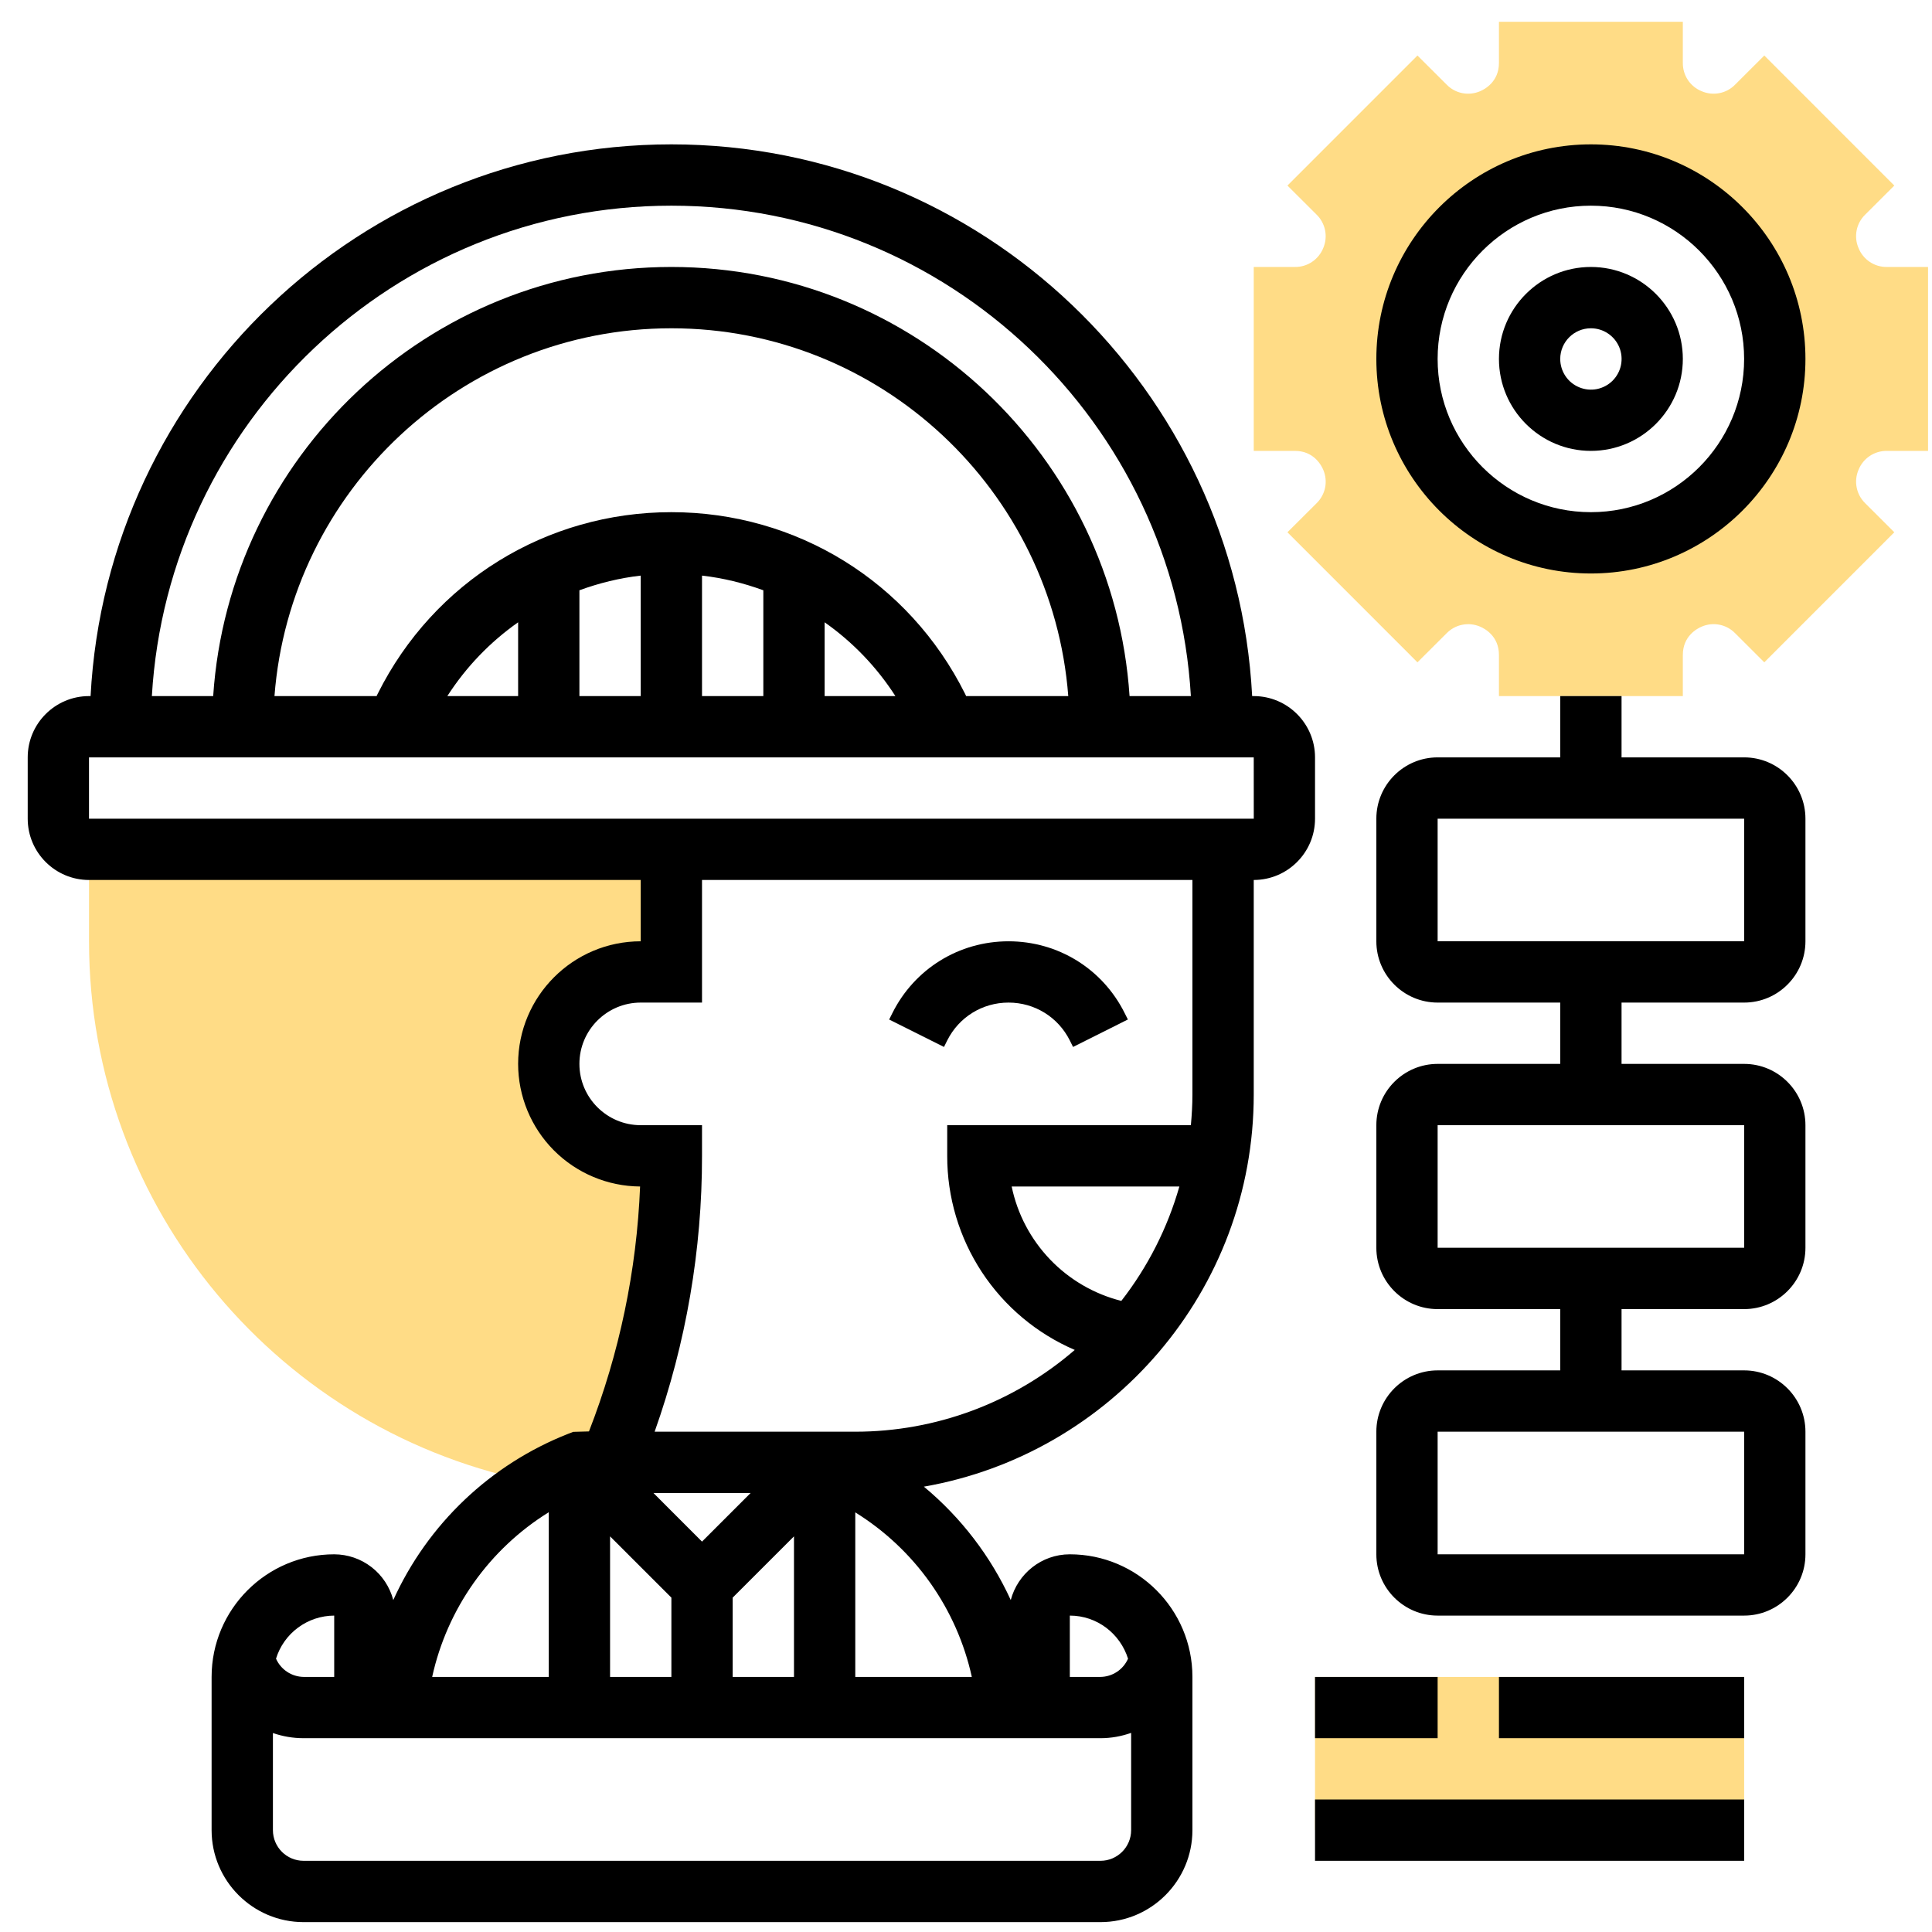
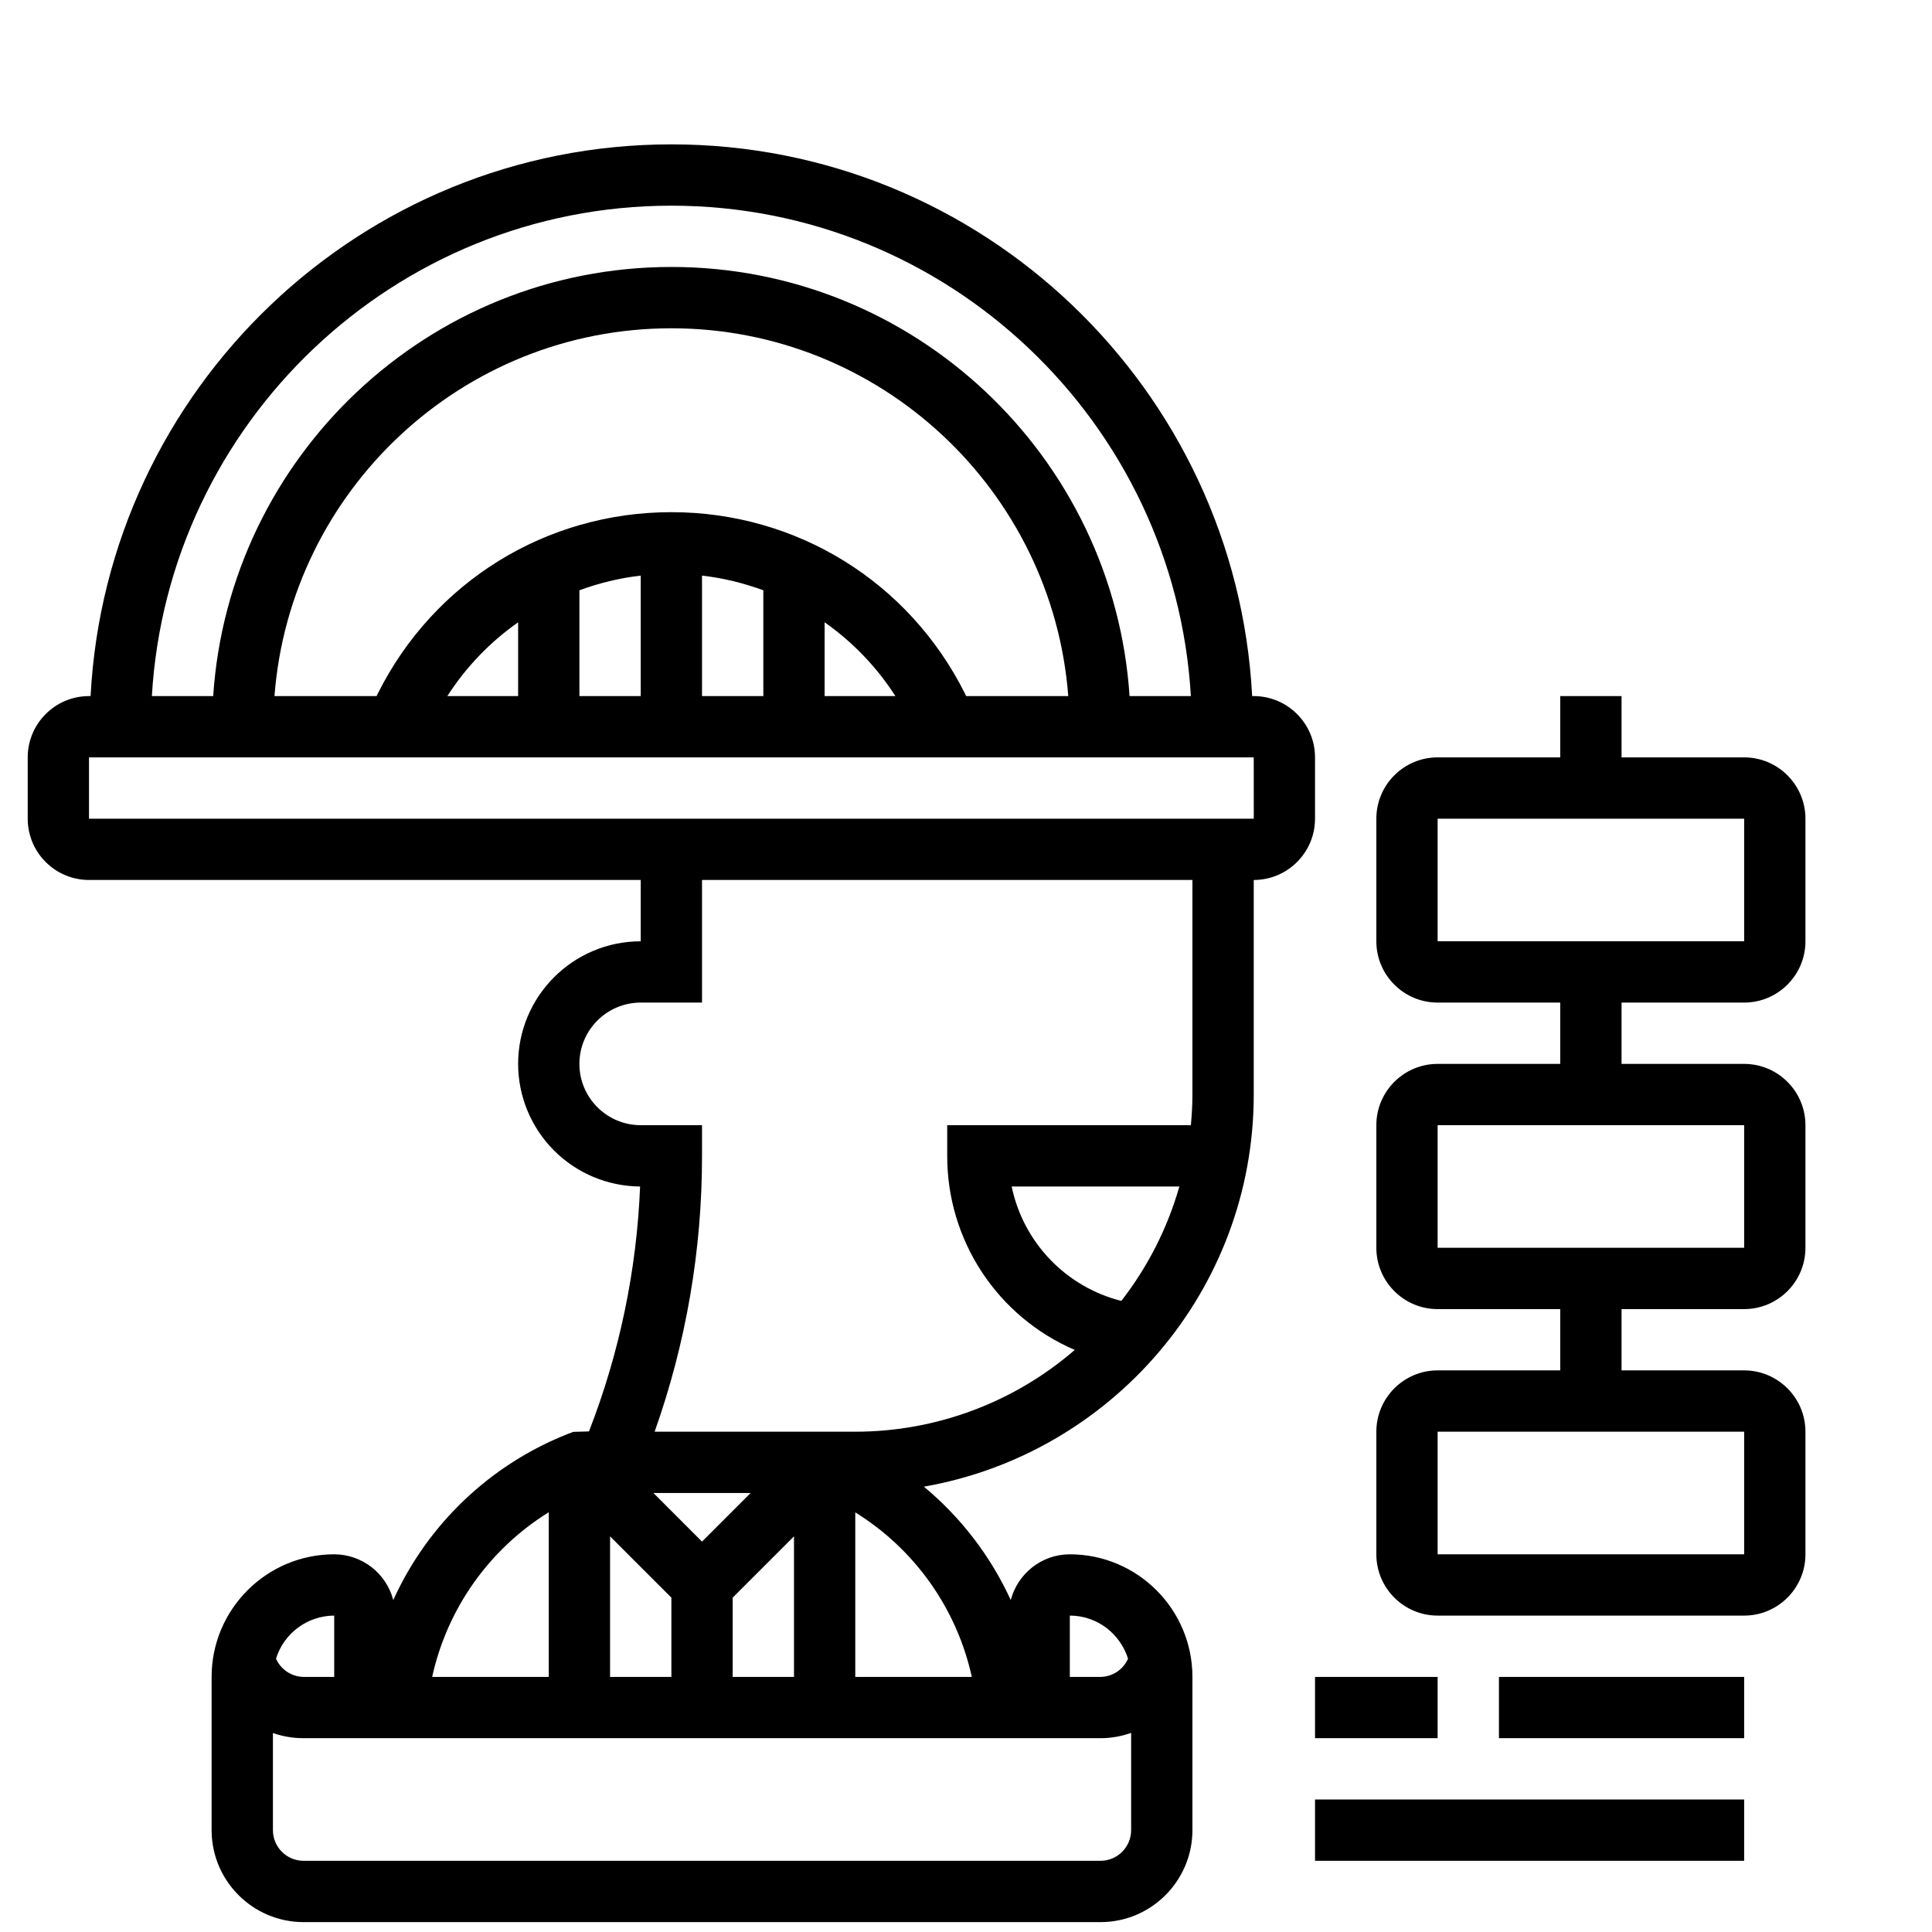
<svg xmlns="http://www.w3.org/2000/svg" width="61" height="61" viewBox="0 0 61 61" fill="none">
-   <path d="M59.575 14.236H60.875V8.429H59.575C59.383 8.432 59.195 8.376 59.035 8.269C58.875 8.162 58.752 8.01 58.68 7.831C58.604 7.655 58.584 7.46 58.621 7.272C58.658 7.084 58.752 6.912 58.889 6.778L59.81 5.859L55.705 1.753L54.785 2.671C54.651 2.809 54.479 2.903 54.29 2.94C54.102 2.978 53.907 2.957 53.73 2.881C53.552 2.81 53.4 2.686 53.293 2.527C53.187 2.367 53.131 2.179 53.133 1.987V0.688H47.327V1.987C47.327 2.587 46.869 2.823 46.73 2.881C46.553 2.957 46.357 2.978 46.169 2.94C45.98 2.903 45.808 2.808 45.674 2.67L44.754 1.753L40.649 5.859L41.57 6.777C41.707 6.911 41.8 7.084 41.838 7.272C41.875 7.46 41.855 7.655 41.78 7.831C41.708 8.01 41.584 8.162 41.425 8.269C41.265 8.376 41.077 8.432 40.884 8.429H39.585V14.236H40.884C41.484 14.236 41.721 14.694 41.78 14.834C41.855 15.01 41.876 15.205 41.839 15.393C41.801 15.581 41.708 15.753 41.571 15.887L40.649 16.806L44.754 20.912L45.675 19.994C45.809 19.857 45.981 19.763 46.17 19.726C46.358 19.688 46.553 19.709 46.73 19.784C46.869 19.842 47.327 20.078 47.327 20.678V21.978H53.133V20.678C53.133 20.078 53.591 19.842 53.73 19.784C53.907 19.708 54.102 19.687 54.291 19.725C54.48 19.763 54.652 19.857 54.786 19.995L55.705 20.912L59.81 16.806L58.89 15.888C58.753 15.754 58.659 15.582 58.622 15.393C58.584 15.205 58.605 15.01 58.68 14.834C58.752 14.656 58.875 14.503 59.035 14.396C59.195 14.29 59.383 14.234 59.575 14.236ZM50.23 17.139C49.467 17.139 48.712 16.989 48.008 16.697C47.303 16.405 46.663 15.978 46.124 15.438C45.585 14.899 45.157 14.259 44.865 13.555C44.574 12.85 44.423 12.095 44.423 11.333C44.423 10.57 44.574 9.815 44.865 9.111C45.157 8.406 45.585 7.766 46.124 7.227C46.663 6.688 47.303 6.26 48.008 5.968C48.712 5.676 49.467 5.526 50.23 5.526C51.77 5.526 53.247 6.138 54.336 7.227C55.425 8.316 56.036 9.793 56.036 11.333C56.036 12.873 55.425 14.35 54.336 15.438C53.247 16.527 51.77 17.139 50.23 17.139ZM21.198 36.494H20.23C19.46 36.494 18.721 36.188 18.177 35.644C17.633 35.099 17.327 34.361 17.327 33.591C17.327 32.821 17.633 32.082 18.177 31.538C18.721 30.993 19.46 30.688 20.23 30.688H21.198V26.817H2.811V29.72C2.811 38.182 8.882 45.292 16.987 46.82C17.405 46.569 17.842 46.352 18.294 46.171L19.273 46.144L19.401 45.826C20.588 42.858 21.198 39.691 21.198 36.494ZM55.069 57.784H41.52V52.946H55.069V57.784Z" fill="#FFDC86" />
-   <path d="M50.23 14.236C51.831 14.236 53.133 12.933 53.133 11.333C53.133 9.732 51.831 8.429 50.23 8.429C48.629 8.429 47.327 9.732 47.327 11.333C47.327 12.933 48.629 14.236 50.23 14.236ZM50.23 10.365C50.422 10.365 50.609 10.421 50.768 10.528C50.928 10.634 51.052 10.785 51.126 10.963C51.199 11.139 51.218 11.334 51.181 11.522C51.144 11.71 51.051 11.883 50.916 12.019C50.78 12.154 50.608 12.246 50.42 12.284C50.232 12.321 50.037 12.302 49.86 12.228C49.683 12.155 49.531 12.031 49.425 11.871C49.319 11.712 49.262 11.524 49.262 11.333C49.262 10.799 49.696 10.365 50.23 10.365Z" fill="black" />
-   <path d="M50.23 18.107C53.964 18.107 57.004 15.068 57.004 11.333C57.004 7.597 53.964 4.558 50.23 4.558C46.495 4.558 43.456 7.597 43.456 11.333C43.456 15.068 46.495 18.107 50.23 18.107ZM50.23 6.494C52.898 6.494 55.068 8.665 55.068 11.333C55.068 14.001 52.898 16.171 50.23 16.171C47.562 16.171 45.391 14.001 45.391 11.333C45.391 8.665 47.562 6.494 50.23 6.494ZM29.907 32.851C30.276 32.114 31.017 31.655 31.843 31.655C32.668 31.655 33.409 32.114 33.778 32.851L33.88 33.056L35.611 32.189L35.509 31.986C34.811 30.588 33.406 29.72 31.843 29.72C30.28 29.72 28.875 30.588 28.176 31.986L28.074 32.19L29.805 33.056L29.907 32.851Z" fill="black" />
  <path d="M41.52 23.913C41.52 22.846 40.652 21.978 39.585 21.978H39.535C39.027 12.29 31.009 4.558 21.198 4.558C11.386 4.558 3.368 12.29 2.86 21.978H2.81C1.743 21.978 0.875 22.846 0.875 23.913V25.849C0.875 26.916 1.743 27.784 2.81 27.784H20.23V29.72C18.095 29.72 16.359 31.456 16.359 33.591C16.36 34.614 16.766 35.595 17.487 36.32C18.209 37.045 19.188 37.455 20.21 37.462C20.103 40.111 19.558 42.724 18.596 45.195L18.099 45.209L17.943 45.269C15.488 46.234 13.506 48.117 12.417 50.519C12.309 50.107 12.068 49.741 11.731 49.48C11.393 49.218 10.979 49.076 10.552 49.075C8.418 49.075 6.681 50.811 6.681 52.946V57.784C6.681 59.385 7.984 60.688 9.585 60.688H34.746C36.347 60.688 37.649 59.385 37.649 57.784V52.946C37.649 50.811 35.913 49.075 33.778 49.075C32.882 49.075 32.132 49.69 31.913 50.519C31.279 49.135 30.341 47.911 29.17 46.939C35.076 45.908 39.585 40.756 39.585 34.559V27.784C40.652 27.784 41.52 26.916 41.52 25.849V23.913ZM21.198 6.494C29.942 6.494 37.095 13.357 37.6 21.978H35.664C35.163 14.425 28.876 8.429 21.198 8.429C13.52 8.429 7.232 14.425 6.731 21.978H4.795C5.3 13.357 12.453 6.494 21.198 6.494ZM14.124 21.978C14.711 21.064 15.47 20.273 16.359 19.648V21.978H14.124ZM18.294 18.637C18.914 18.411 19.559 18.25 20.23 18.174V21.978H18.294V18.637ZM22.165 18.174C22.836 18.25 23.481 18.411 24.101 18.637V21.978H22.165V18.174ZM26.036 19.648C26.925 20.272 27.684 21.064 28.271 21.978H26.036V19.648ZM30.505 21.978L30.467 21.899C28.7 18.366 25.148 16.171 21.198 16.171C17.247 16.171 13.696 18.366 11.928 21.9L11.89 21.978H8.666C9.164 15.493 14.588 10.365 21.198 10.365C27.807 10.365 33.231 15.493 33.729 21.978H30.505ZM23.133 52.946V50.443L25.069 48.508V52.946H23.133ZM21.198 50.443V52.946H19.262V48.508L21.198 50.443ZM22.165 48.674L20.631 47.139H23.7L22.165 48.674ZM17.327 47.746V52.946H13.645C13.88 51.877 14.327 50.866 14.959 49.973C15.592 49.08 16.397 48.322 17.327 47.746ZM10.552 51.01V52.946H9.585C9.4 52.943 9.219 52.888 9.065 52.785C8.911 52.683 8.789 52.539 8.715 52.37C8.836 51.977 9.08 51.633 9.411 51.389C9.741 51.144 10.141 51.012 10.552 51.01ZM34.746 58.752H9.585C9.05 58.752 8.617 58.318 8.617 57.784V54.718C8.921 54.823 9.246 54.881 9.585 54.881H34.746C35.083 54.881 35.409 54.821 35.714 54.713V57.784C35.714 58.318 35.28 58.752 34.746 58.752ZM35.616 52.37C35.542 52.539 35.42 52.684 35.266 52.786C35.112 52.888 34.931 52.944 34.746 52.946H33.778V51.01C34.643 51.01 35.369 51.585 35.616 52.37ZM30.684 52.946H27.004V47.751C27.933 48.327 28.738 49.083 29.37 49.975C30.002 50.868 30.449 51.878 30.684 52.946ZM35.404 41.074C34.546 40.858 33.766 40.404 33.154 39.765C32.542 39.126 32.121 38.328 31.942 37.462H37.237C36.863 38.772 36.241 39.999 35.404 41.074ZM37.649 34.559C37.649 34.886 37.629 35.207 37.6 35.526H29.907V36.494C29.904 37.797 30.284 39.073 31 40.163C31.716 41.252 32.736 42.107 33.934 42.622C32.009 44.287 29.549 45.204 27.004 45.204H20.669C21.662 42.407 22.168 39.461 22.165 36.494V35.526H20.23C19.162 35.526 18.294 34.658 18.294 33.591C18.294 32.523 19.162 31.655 20.23 31.655H22.165V27.784H37.649V34.559ZM2.81 25.849V23.913H39.585L39.586 25.849H2.81ZM55.069 23.913H51.198V21.978H49.262V23.913H45.391C44.324 23.913 43.456 24.781 43.456 25.849V29.72C43.456 30.787 44.324 31.655 45.391 31.655H49.262V33.591H45.391C44.324 33.591 43.456 34.459 43.456 35.526V39.397C43.456 40.465 44.324 41.333 45.391 41.333H49.262V43.268H45.391C44.324 43.268 43.456 44.136 43.456 45.204V49.075C43.456 50.142 44.324 51.01 45.391 51.01H55.069C56.136 51.01 57.004 50.142 57.004 49.075V45.204C57.004 44.136 56.136 43.268 55.069 43.268H51.198V41.333H55.069C56.136 41.333 57.004 40.465 57.004 39.397V35.526C57.004 34.459 56.136 33.591 55.069 33.591H51.198V31.655H55.069C56.136 31.655 57.004 30.787 57.004 29.72V25.849C57.004 24.781 56.136 23.913 55.069 23.913ZM55.069 49.075H45.391V45.204H55.069L55.069 49.075ZM55.069 39.397H45.391V35.526H55.069L55.069 39.397ZM45.391 29.72V25.849H55.069L55.069 29.72H45.391ZM41.52 52.946H45.391V54.881H41.52V52.946ZM47.327 52.946H55.069V54.881H47.327V52.946ZM41.52 56.816H55.069V58.752H41.52V56.816Z" fill="black" />
</svg>